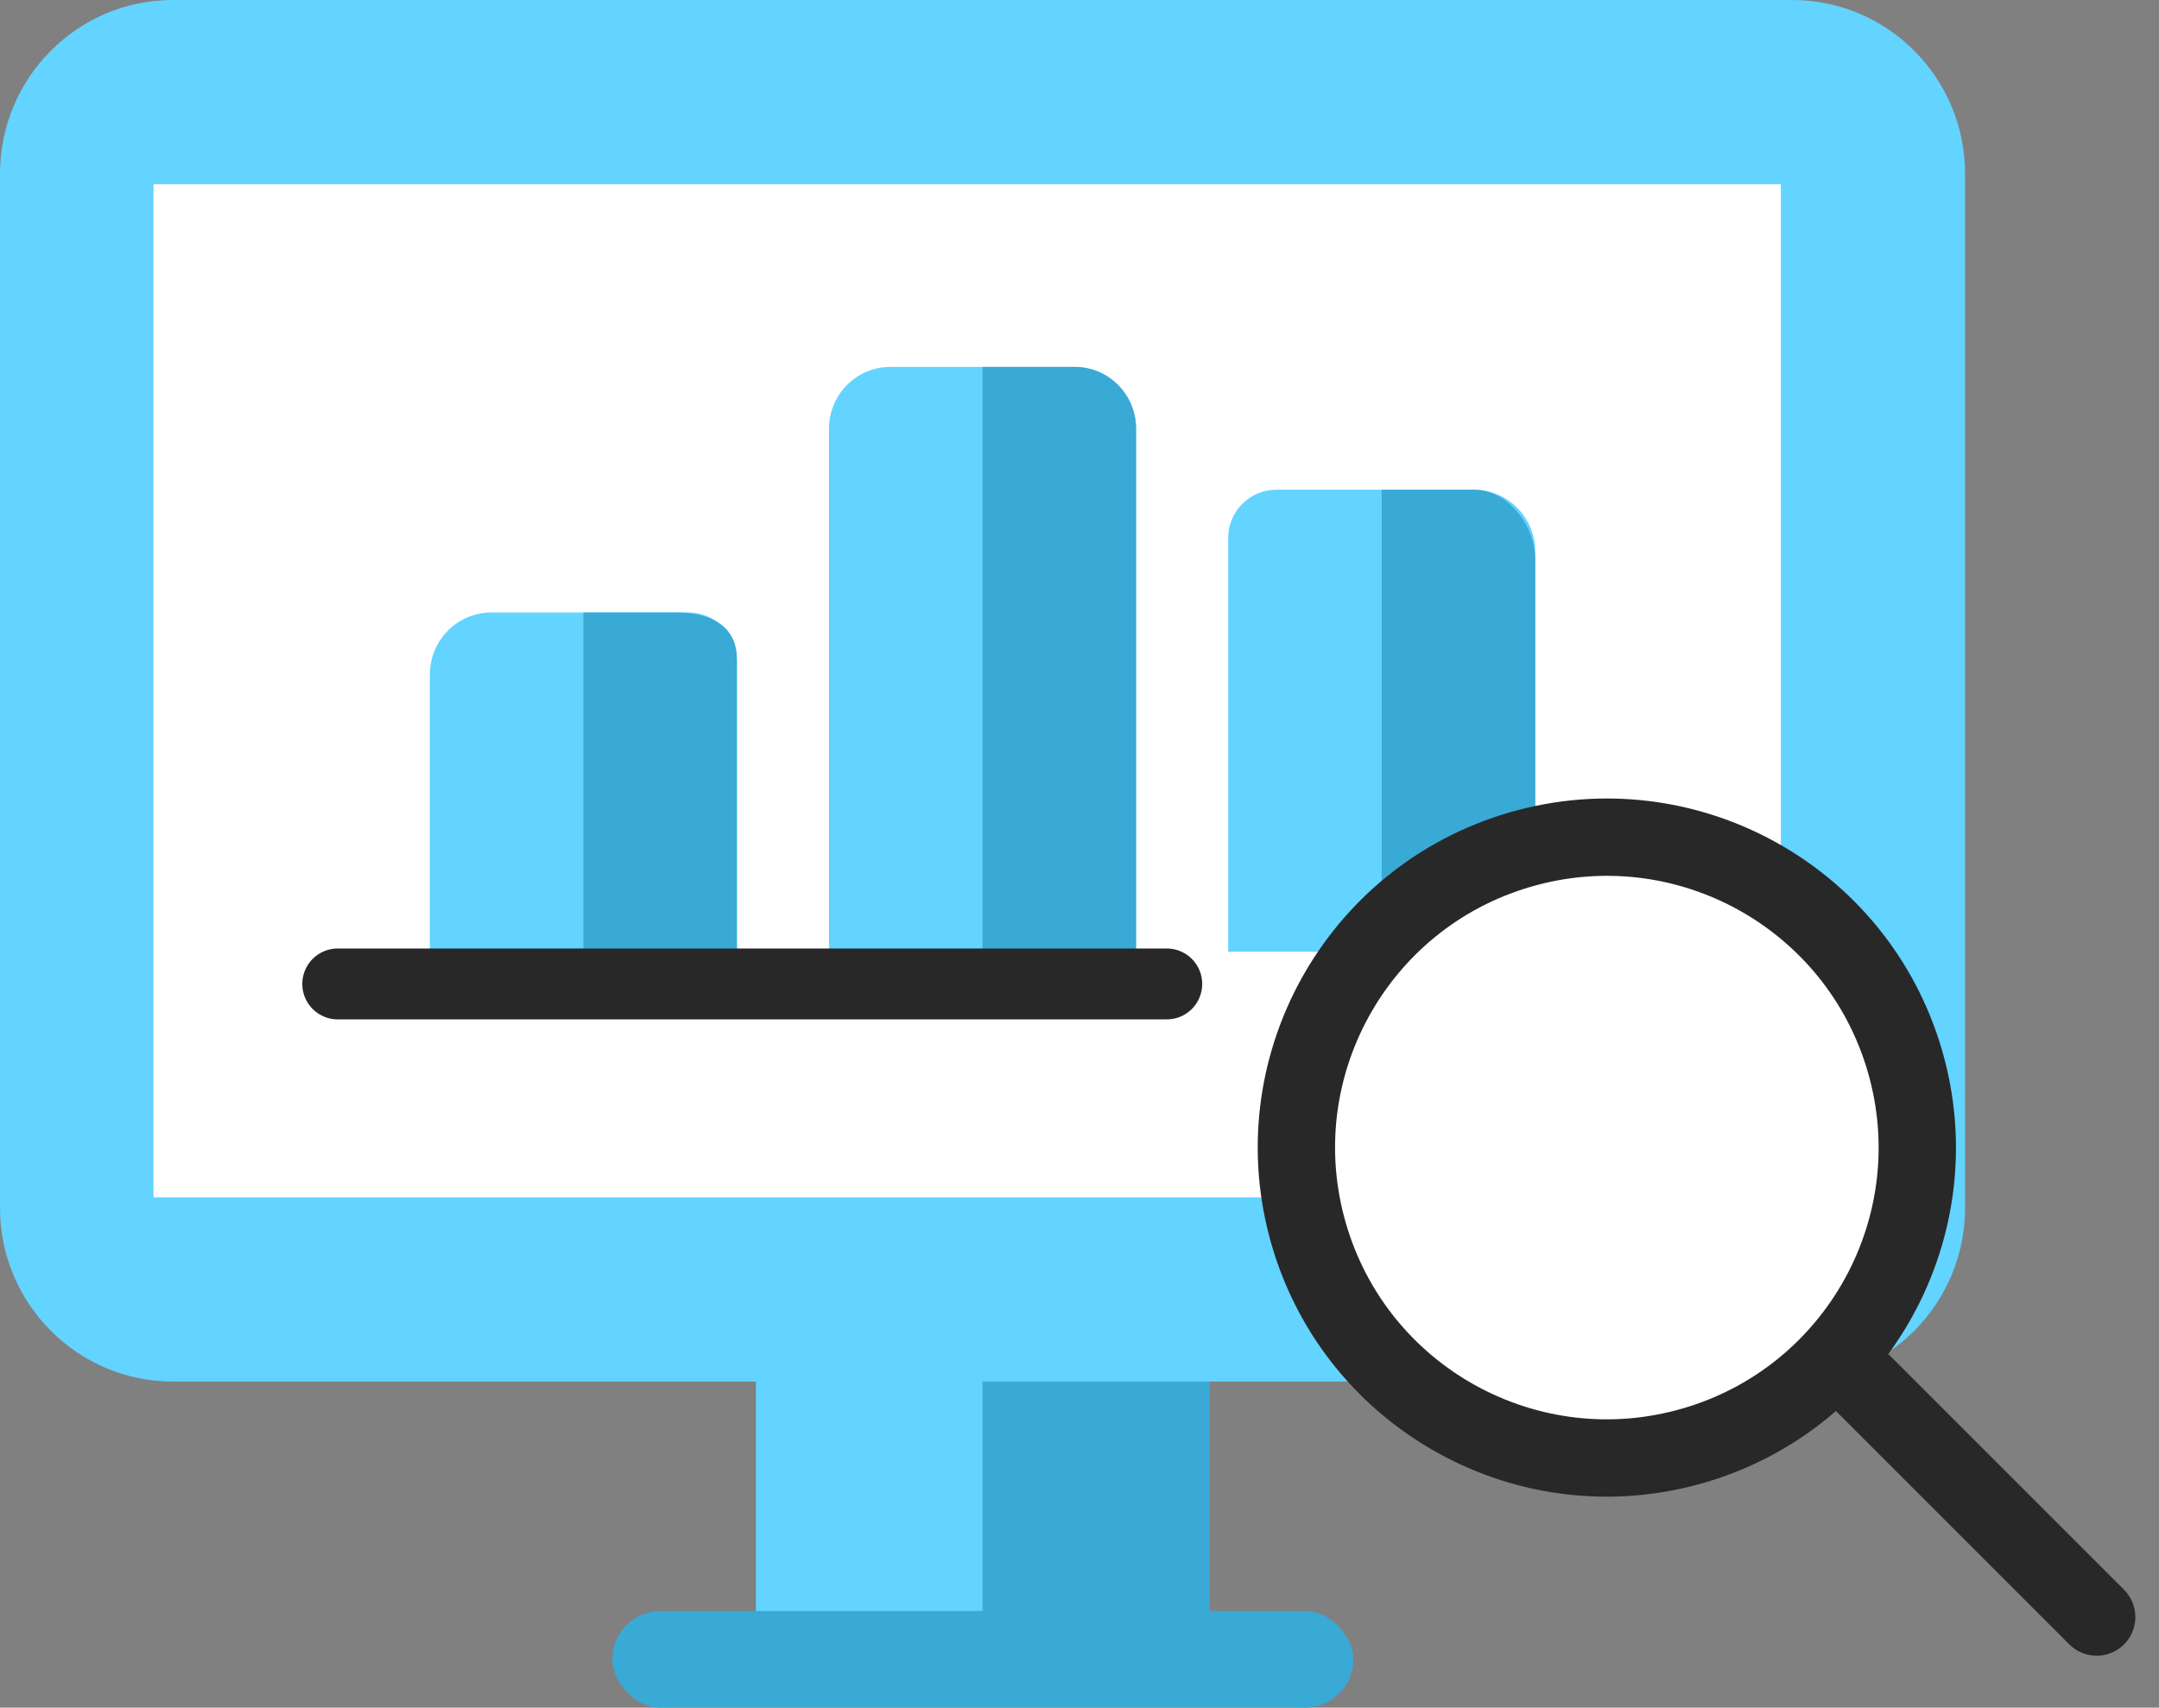
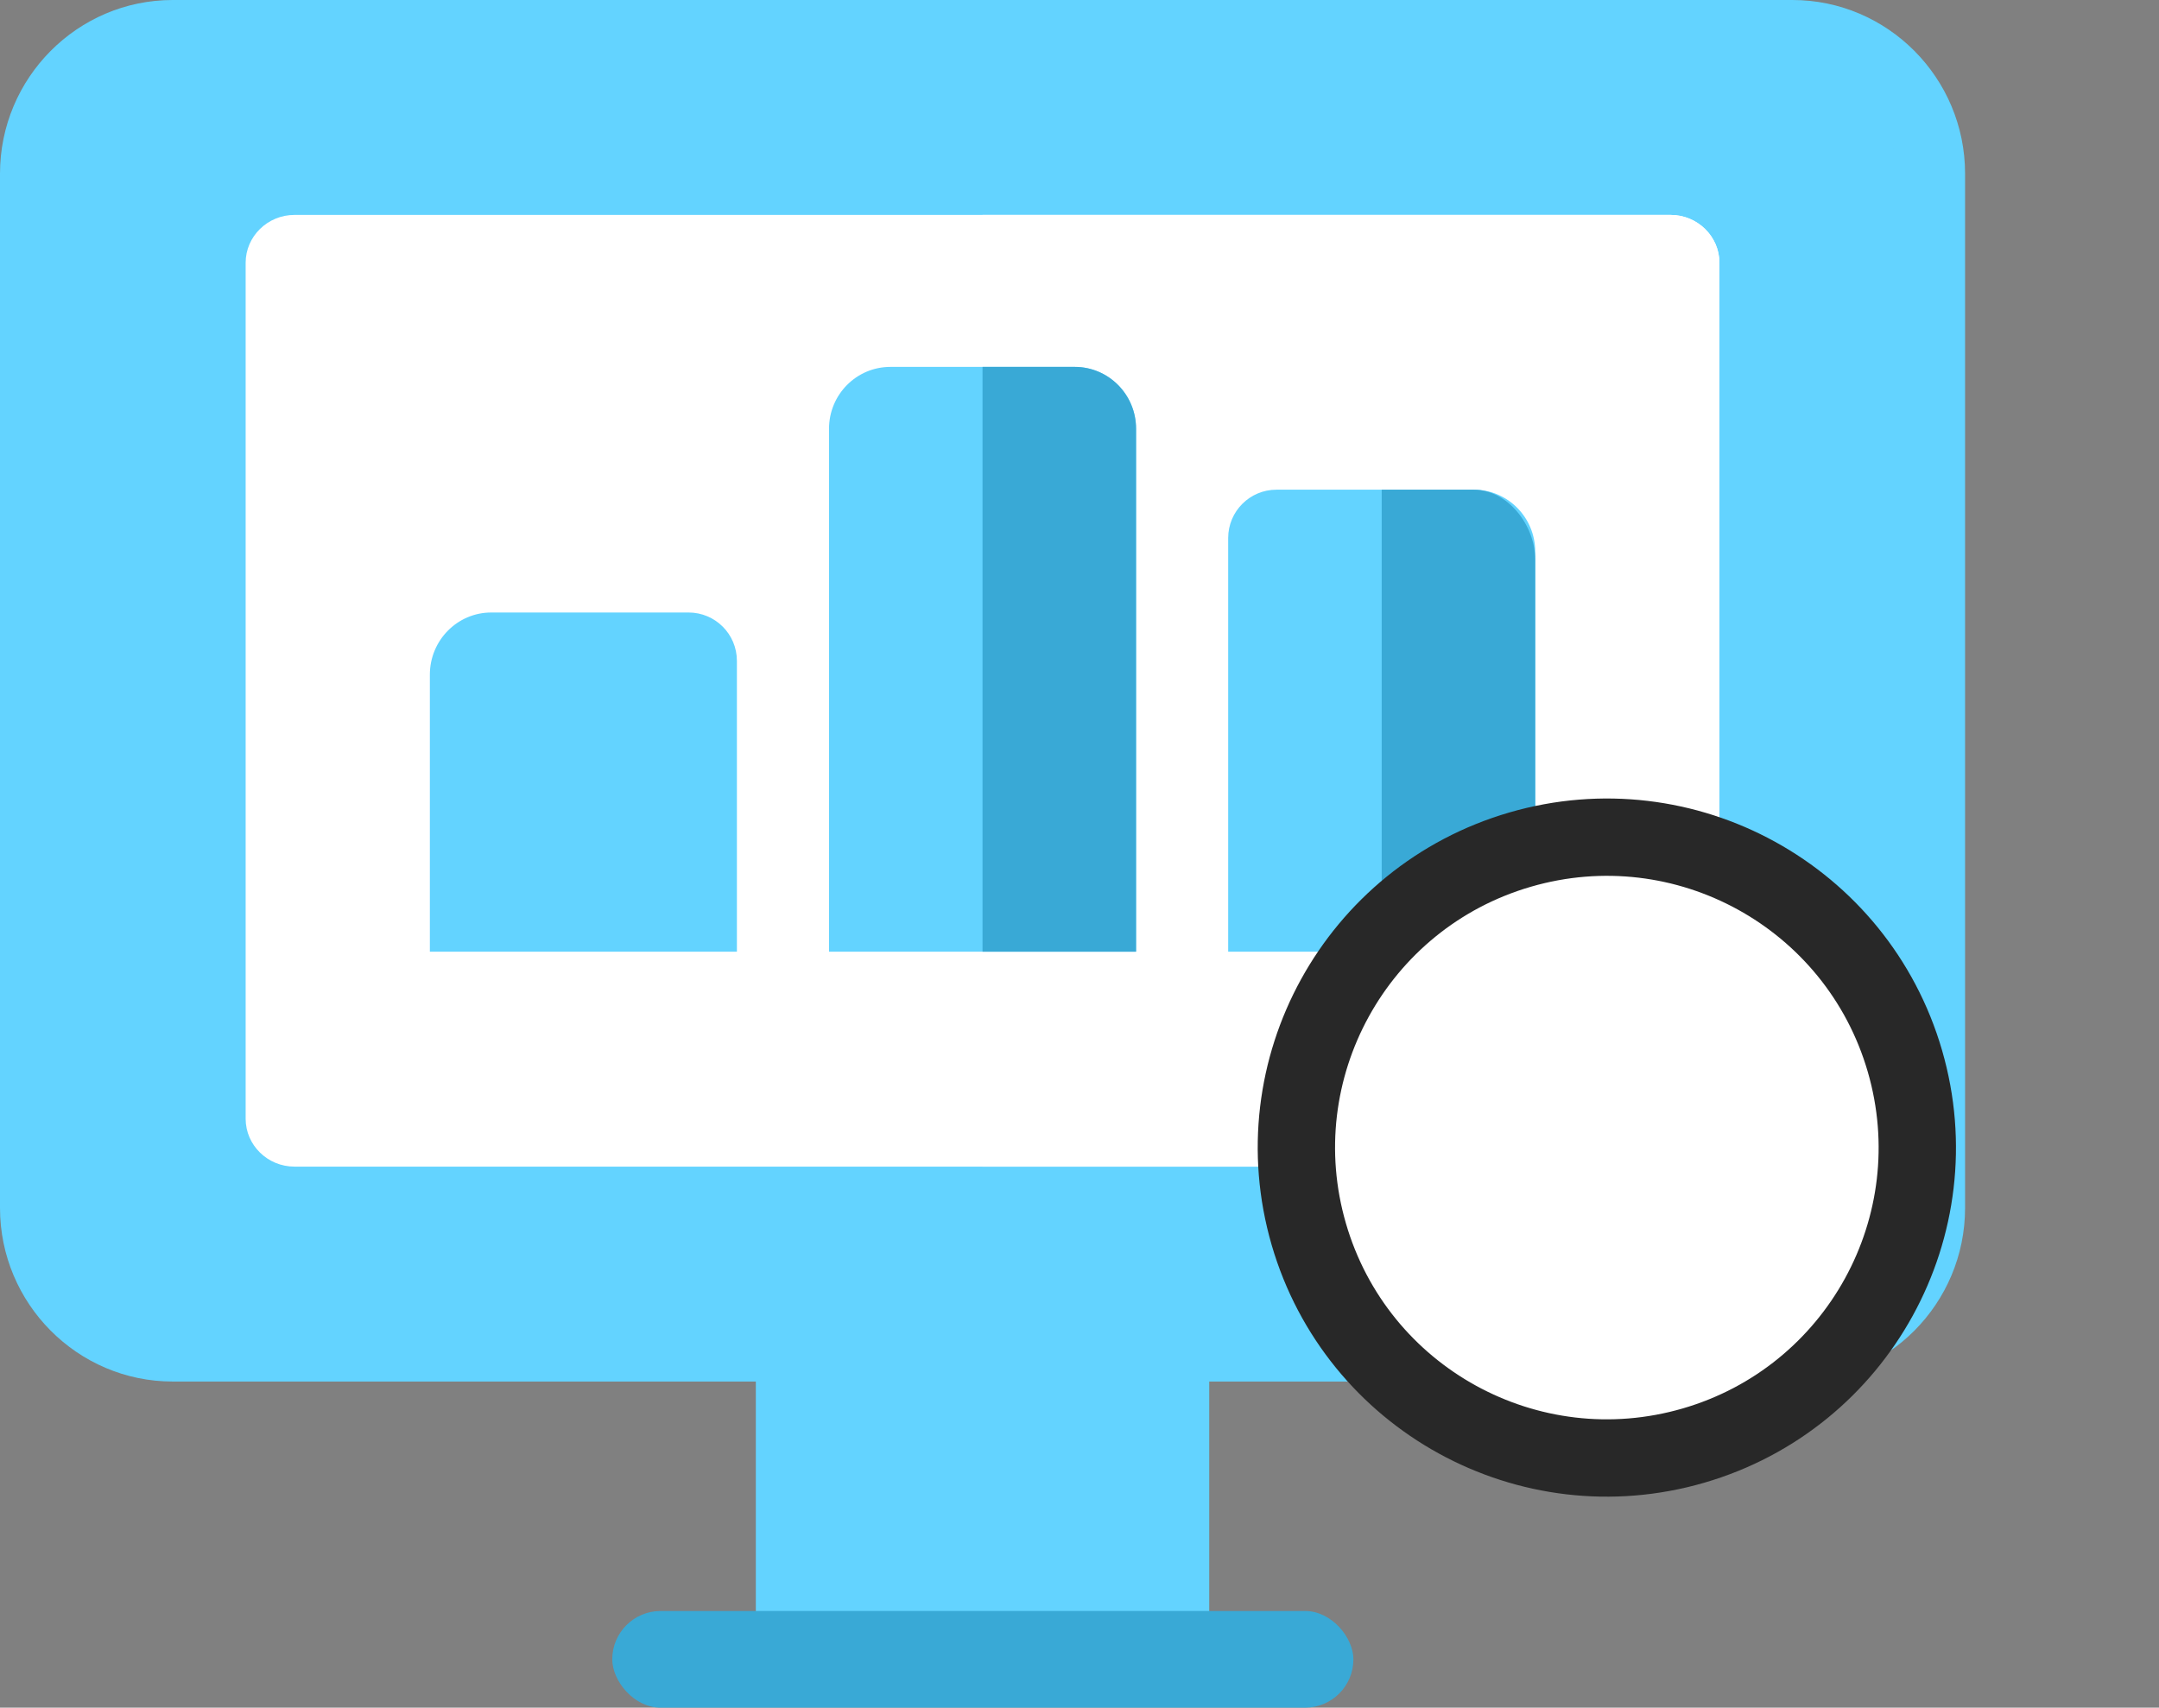
<svg xmlns="http://www.w3.org/2000/svg" width="67" height="53" viewBox="0 0 67 53" fill="none">
  <rect x="0" y="0" width="67" height="53" fill="#808080" stroke="none" />
  <path d="M37.526 39.632V50.352C37.526 51.276 36.776 52.027 35.851 52.027H25.131C24.207 52.027 23.456 51.276 23.456 50.352V39.632C23.456 38.708 24.207 37.958 25.131 37.958H35.851C36.776 37.958 37.526 38.708 37.526 39.632Z" fill="#63D3FF" />
-   <path d="M37.526 39.632V50.352C37.526 51.276 36.776 52.027 35.851 52.027H30.491V37.958H35.851C36.776 37.958 37.526 38.708 37.526 39.632Z" fill="#39A9D6" />
  <path d="M55.622 0H5.36C2.405 0 0 2.418 0 5.39V37.488C0 40.46 2.405 42.878 5.36 42.878H55.622C58.577 42.878 60.982 40.46 60.982 37.488V5.39C60.982 2.418 58.577 0 55.622 0Z" fill="#63D3FF" />
  <path d="M59.077 6.357V36.282C59.077 39.053 56.822 41.307 54.052 41.307H30.491V1.333H54.052C56.822 1.333 59.077 3.587 59.077 6.357Z" fill="#63D3FF" />
  <path d="M53.359 8.157V34.721C53.359 35.541 52.678 36.208 51.841 36.208H9.14C8.304 36.208 7.623 35.541 7.623 34.721V8.157C7.623 7.337 8.304 6.67 9.14 6.67H51.841C52.678 6.67 53.359 7.337 53.359 8.157Z" fill="white" />
  <path d="M53.359 8.157V34.721C53.359 35.541 52.678 36.208 51.842 36.208H30.491V6.67H51.842C52.678 6.67 53.359 7.337 53.359 8.157Z" fill="white" />
-   <rect x="4.764" y="5.717" width="50.501" height="31.444" fill="white" />
  <path d="M47.642 17.121V29.538H38.114V16.698C38.114 15.87 38.785 15.198 39.614 15.198H45.736C46.789 15.198 47.642 16.059 47.642 17.121Z" fill="#63D3FF" />
  <path d="M35.255 13.306V29.538H25.727V13.306C25.727 12.246 26.579 11.387 27.632 11.387H33.349C34.402 11.387 35.255 12.246 35.255 13.306Z" fill="#63D3FF" />
  <path d="M35.255 13.306V29.538H30.491V11.387H33.35C34.403 11.387 35.255 12.246 35.255 13.306Z" fill="#39A9D6" />
  <path d="M47.642 17.366V29.538H42.878V15.198H45.736C46.789 15.198 47.642 16.302 47.642 17.366Z" fill="#39A9D6" />
  <path d="M21.368 19.01C22.197 19.01 22.868 19.681 22.868 20.51V29.538H13.34V20.939C13.34 19.874 14.193 19.01 15.245 19.01H21.368Z" fill="#63D3FF" />
-   <path d="M22.868 20.456V29.538H18.104V19.01H20.962C22.015 19.01 22.868 19.394 22.868 20.456Z" fill="#39A9D6" />
-   <path d="M10.481 30.538H36.208" stroke="#282828" stroke-width="2.2" stroke-linecap="round" />
  <circle cx="49.865" cy="35.617" r="9.632" transform="rotate(-16.199 49.865 35.617)" fill="white" stroke="#282828" stroke-width="2.4" />
-   <path d="M57.845 42.967L65.066 50.188" stroke="#282828" stroke-width="2.4" stroke-linecap="round" />
  <rect x="19" y="50" width="23" height="3" rx="1.5" fill="#39A9D6" />
</svg>